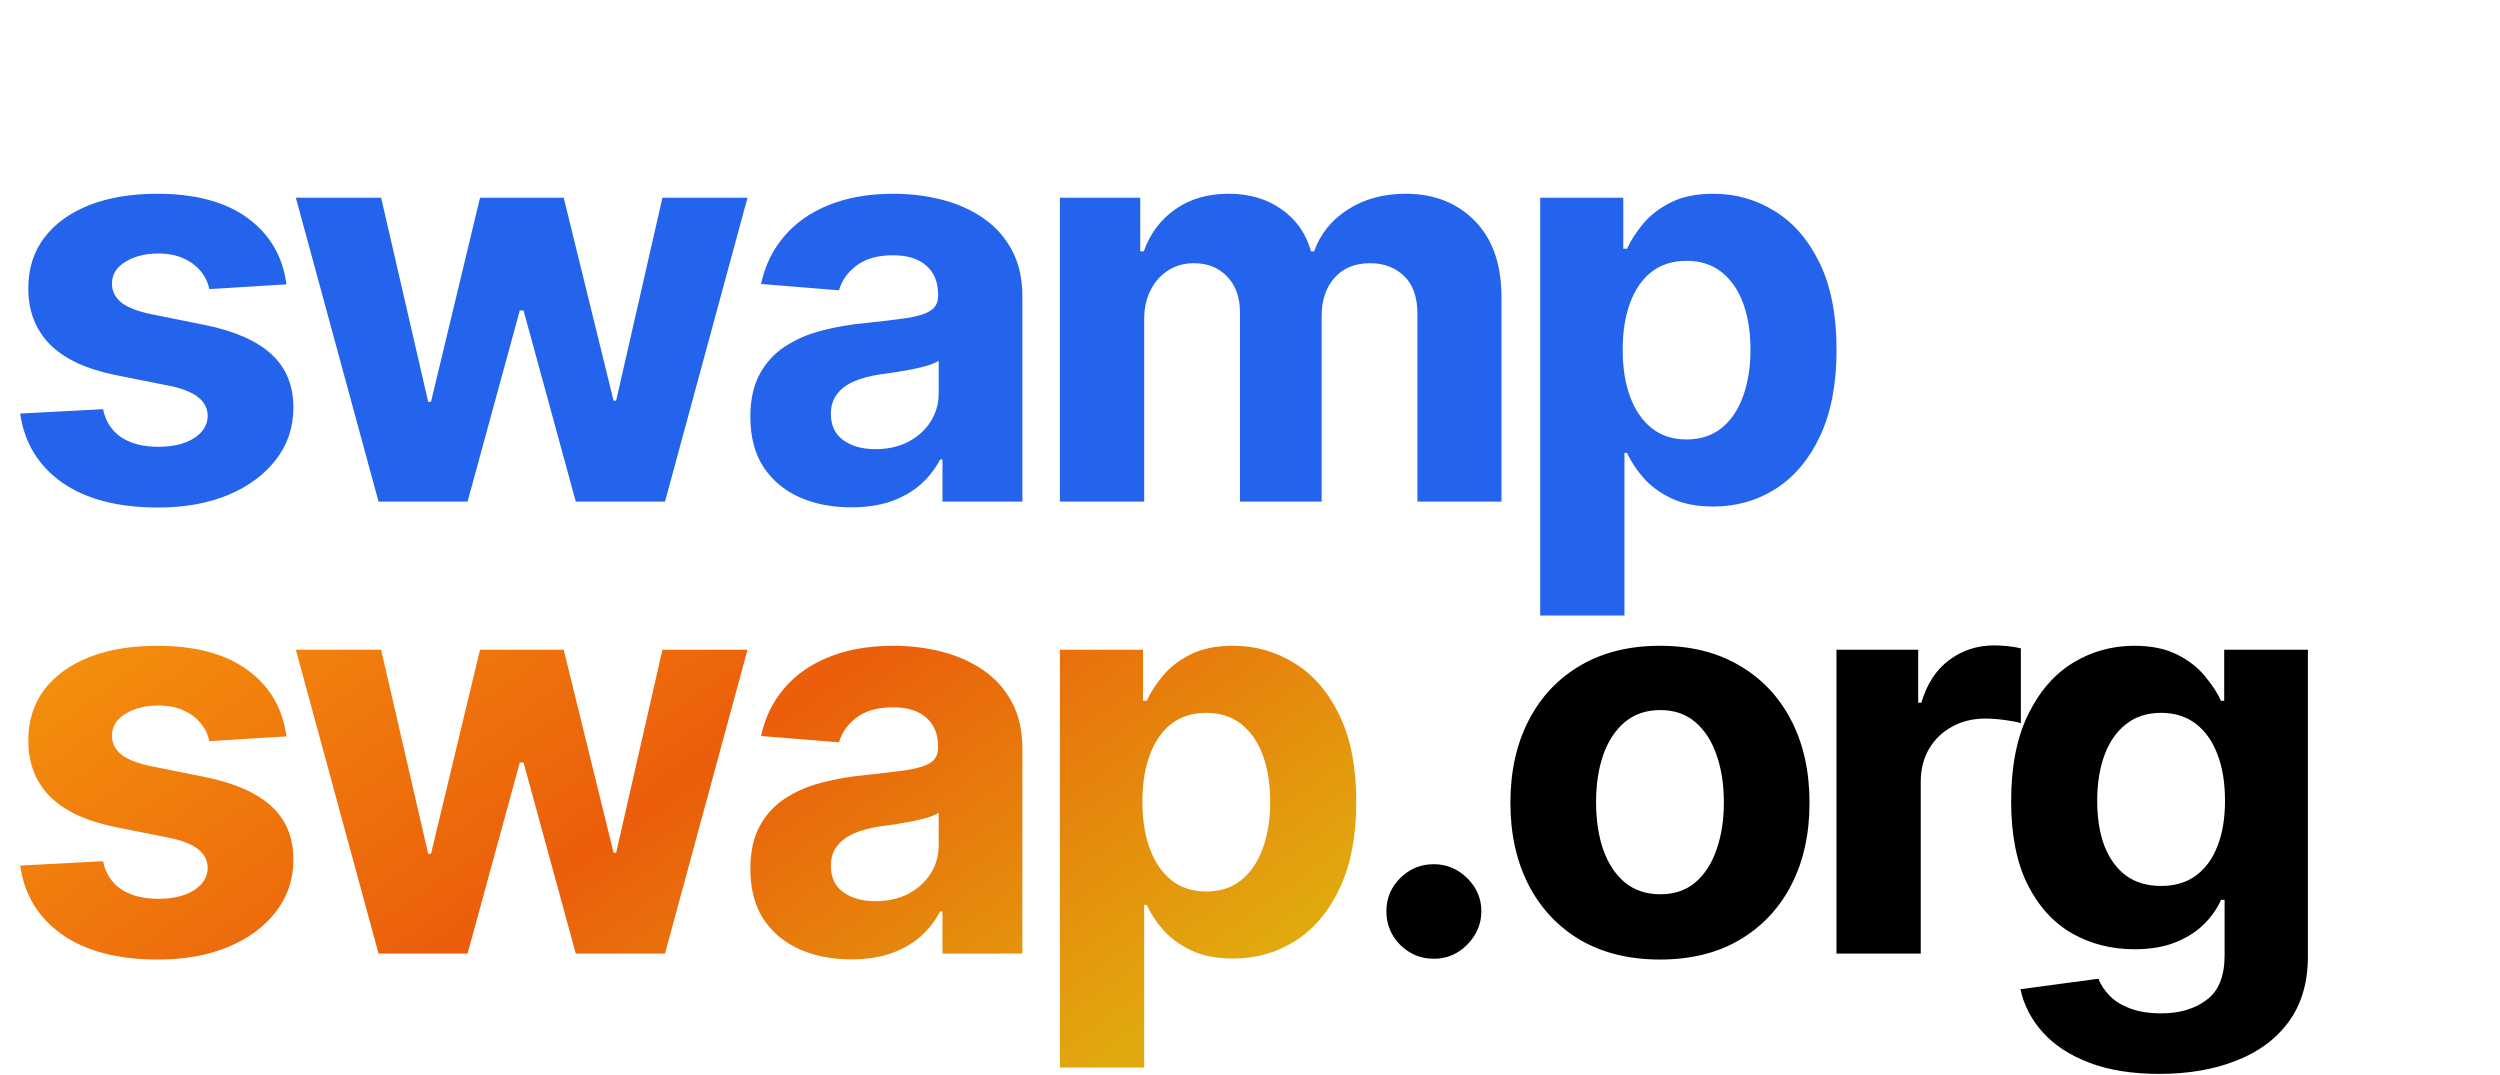
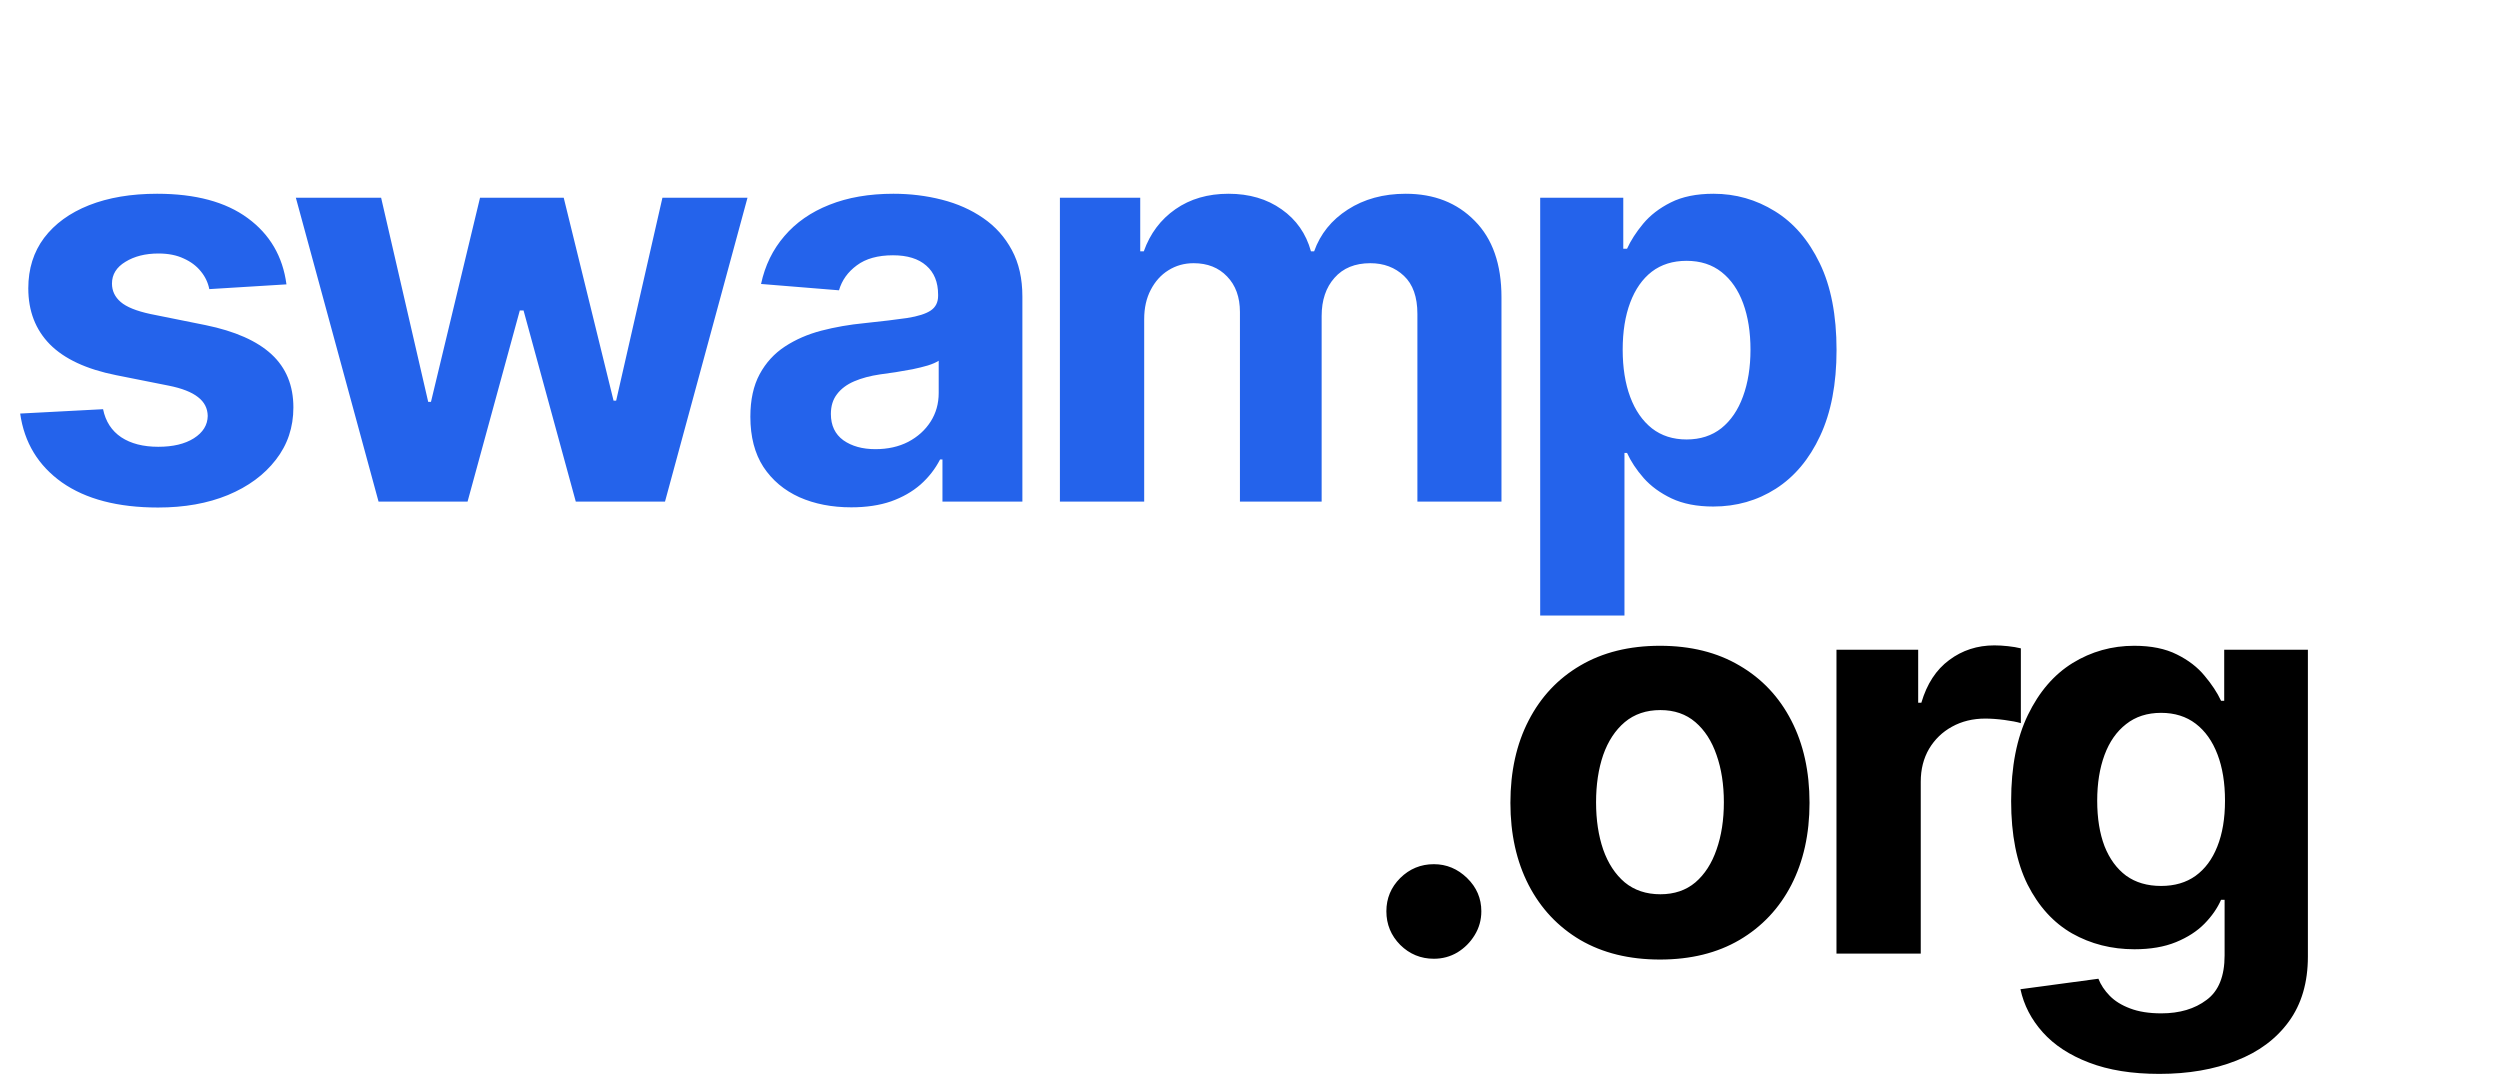
<svg xmlns="http://www.w3.org/2000/svg" width="1261" height="542" viewBox="0 0 1261 542" fill="none">
  <path d="M144.491 143.434L105.575 145.829C104.909 142.503 103.479 139.509 101.284 136.848C99.088 134.121 96.195 131.958 92.602 130.362C89.076 128.699 84.852 127.867 79.929 127.867C73.343 127.867 67.789 129.264 63.265 132.058C58.741 134.786 56.479 138.445 56.479 143.035C56.479 146.694 57.943 149.787 60.87 152.315C63.797 154.843 68.82 156.872 75.938 158.402L103.679 163.99C118.58 167.05 129.69 171.973 137.007 178.759C144.325 185.544 147.984 194.458 147.984 205.501C147.984 215.547 145.024 224.361 139.103 231.945C133.249 239.529 125.199 245.449 114.955 249.707C104.776 253.898 93.035 255.994 79.73 255.994C59.44 255.994 43.274 251.769 31.233 243.321C19.259 234.806 12.241 223.23 10.178 208.595L51.989 206.4C53.253 212.586 56.313 217.31 61.169 220.569C66.026 223.762 72.246 225.359 79.829 225.359C87.28 225.359 93.267 223.929 97.791 221.068C102.381 218.141 104.71 214.382 104.776 209.792C104.71 205.934 103.08 202.774 99.887 200.312C96.694 197.785 91.771 195.855 85.118 194.525L58.575 189.236C43.607 186.243 32.464 181.054 25.146 173.669C17.895 166.285 14.27 156.872 14.27 145.43C14.27 135.584 16.93 127.102 22.253 119.984C27.641 112.866 35.191 107.378 44.904 103.519C54.683 99.661 66.126 97.731 79.231 97.731C98.59 97.731 113.824 101.823 124.933 110.005C136.109 118.188 142.629 129.331 144.491 143.434ZM190.937 253L149.226 99.727H192.235L215.984 202.707H217.381L242.128 99.727H284.338L309.484 202.109H310.781L334.132 99.727H377.04L335.429 253H290.425L264.081 156.606H262.185L235.841 253H190.937ZM429.373 255.894C419.594 255.894 410.879 254.197 403.229 250.805C395.579 247.345 389.525 242.256 385.068 235.537C380.677 228.752 378.482 220.303 378.482 210.191C378.482 201.676 380.045 194.525 383.172 188.737C386.298 182.95 390.556 178.293 395.945 174.767C401.333 171.241 407.453 168.58 414.305 166.784C421.224 164.988 428.475 163.724 436.059 162.992C444.973 162.061 452.158 161.196 457.613 160.398C463.068 159.533 467.026 158.269 469.488 156.606C471.949 154.943 473.18 152.481 473.18 149.222V148.623C473.18 142.303 471.184 137.413 467.192 133.954C463.267 130.495 457.679 128.765 450.428 128.765C442.778 128.765 436.691 130.462 432.167 133.854C427.644 137.181 424.65 141.372 423.186 146.428L383.87 143.234C385.866 133.921 389.791 125.871 395.645 119.086C401.499 112.234 409.05 106.978 418.297 103.32C427.61 99.594 438.387 97.731 450.628 97.731C459.143 97.731 467.292 98.729 475.076 100.725C482.926 102.721 489.877 105.814 495.931 110.005C502.051 114.196 506.874 119.585 510.4 126.171C513.926 132.69 515.689 140.507 515.689 149.621V253H475.375V231.745H474.178C471.716 236.535 468.423 240.759 464.299 244.418C460.174 248.011 455.218 250.838 449.43 252.9C443.643 254.896 436.957 255.894 429.373 255.894ZM441.547 226.556C447.801 226.556 453.322 225.326 458.112 222.864C462.902 220.336 466.66 216.944 469.388 212.686C472.115 208.429 473.479 203.605 473.479 198.217V181.952C472.149 182.817 470.319 183.615 467.991 184.347C465.729 185.012 463.168 185.644 460.307 186.243C457.447 186.775 454.586 187.274 451.725 187.739C448.865 188.138 446.27 188.504 443.942 188.837C438.953 189.569 434.595 190.733 430.87 192.33C427.145 193.926 424.251 196.088 422.189 198.816C420.126 201.477 419.095 204.803 419.095 208.794C419.095 214.582 421.191 219.006 425.382 222.066C429.639 225.06 435.028 226.556 441.547 226.556ZM534.618 253V99.727H575.132V126.77H576.928C580.121 117.789 585.443 110.704 592.894 105.515C600.345 100.326 609.259 97.731 619.637 97.731C630.148 97.731 639.095 100.359 646.48 105.615C653.864 110.804 658.787 117.855 661.248 126.77H662.845C665.971 117.988 671.626 110.97 679.808 105.714C688.057 100.393 697.803 97.731 709.046 97.731C723.349 97.731 734.957 102.288 743.872 111.402C752.852 120.45 757.343 133.289 757.343 149.92V253H714.933V158.302C714.933 149.787 712.672 143.401 708.148 139.143C703.624 134.886 697.97 132.757 691.184 132.757C683.467 132.757 677.447 135.218 673.123 140.141C668.799 144.997 666.637 151.417 666.637 159.4V253H625.425V157.404C625.425 149.887 623.263 143.9 618.938 139.442C614.681 134.985 609.059 132.757 602.074 132.757C597.351 132.757 593.094 133.954 589.302 136.349C585.576 138.677 582.616 141.97 580.421 146.228C578.225 150.419 577.128 155.342 577.128 160.996V253H534.618ZM776.871 310.477V99.727H818.782V125.472H820.678C822.54 121.348 825.235 117.157 828.76 112.899C832.353 108.575 837.009 104.983 842.731 102.122C848.518 99.195 855.703 97.731 864.285 97.731C875.461 97.731 885.772 100.659 895.218 106.513C904.665 112.3 912.216 121.048 917.87 132.757C923.525 144.399 926.352 159.001 926.352 176.563C926.352 193.66 923.591 208.096 918.07 219.871C912.615 231.579 905.164 240.46 895.717 246.514C886.337 252.501 875.827 255.495 864.185 255.495C855.936 255.495 848.917 254.131 843.13 251.403C837.409 248.676 832.719 245.25 829.06 241.125C825.401 236.934 822.607 232.71 820.678 228.452H819.38V310.477H776.871ZM818.482 176.364C818.482 185.478 819.746 193.427 822.274 200.213C824.802 206.998 828.461 212.287 833.251 216.079C838.041 219.804 843.861 221.667 850.714 221.667C857.632 221.667 863.486 219.771 868.276 215.979C873.066 212.121 876.691 206.799 879.153 200.013C881.681 193.161 882.945 185.278 882.945 176.364C882.945 167.516 881.714 159.732 879.253 153.013C876.791 146.295 873.166 141.039 868.376 137.247C863.586 133.455 857.699 131.559 850.714 131.559C843.795 131.559 837.941 133.389 833.151 137.048C828.428 140.706 824.802 145.895 822.274 152.614C819.746 159.333 818.482 167.25 818.482 176.364Z" fill="#2463EB" />
-   <path d="M144.491 371.434L105.575 373.829C104.909 370.503 103.479 367.509 101.284 364.848C99.088 362.121 96.195 359.958 92.602 358.362C89.076 356.699 84.852 355.867 79.929 355.867C73.343 355.867 67.789 357.264 63.265 360.058C58.741 362.786 56.479 366.445 56.479 371.035C56.479 374.694 57.943 377.787 60.87 380.315C63.797 382.843 68.82 384.872 75.938 386.402L103.679 391.99C118.58 395.05 129.69 399.973 137.007 406.759C144.325 413.544 147.984 422.458 147.984 433.501C147.984 443.547 145.024 452.361 139.103 459.945C133.249 467.529 125.199 473.449 114.955 477.707C104.776 481.898 93.035 483.994 79.73 483.994C59.44 483.994 43.274 479.769 31.233 471.321C19.259 462.806 12.241 451.23 10.178 436.595L51.989 434.4C53.253 440.586 56.313 445.31 61.169 448.569C66.026 451.762 72.246 453.359 79.829 453.359C87.28 453.359 93.267 451.929 97.791 449.068C102.381 446.141 104.71 442.382 104.776 437.792C104.71 433.934 103.08 430.774 99.887 428.312C96.694 425.785 91.771 423.855 85.118 422.525L58.575 417.236C43.607 414.243 32.464 409.054 25.146 401.669C17.895 394.285 14.27 384.872 14.27 373.43C14.27 363.584 16.93 355.102 22.253 347.984C27.641 340.866 35.191 335.378 44.904 331.519C54.683 327.661 66.126 325.732 79.231 325.732C98.59 325.732 113.824 329.823 124.933 338.005C136.109 346.188 142.629 357.331 144.491 371.434ZM190.937 481L149.226 327.727H192.235L215.984 430.707H217.381L242.128 327.727H284.338L309.484 430.109H310.781L334.132 327.727H377.04L335.429 481H290.425L264.081 384.606H262.185L235.841 481H190.937ZM429.373 483.894C419.594 483.894 410.879 482.197 403.229 478.805C395.579 475.345 389.525 470.256 385.068 463.537C380.677 456.752 378.482 448.303 378.482 438.191C378.482 429.676 380.045 422.525 383.172 416.737C386.298 410.95 390.556 406.293 395.945 402.767C401.333 399.241 407.453 396.58 414.305 394.784C421.224 392.988 428.475 391.724 436.059 390.992C444.973 390.061 452.158 389.196 457.613 388.398C463.068 387.533 467.026 386.269 469.488 384.606C471.949 382.943 473.18 380.481 473.18 377.222V376.623C473.18 370.303 471.184 365.413 467.192 361.954C463.267 358.495 457.679 356.765 450.428 356.765C442.778 356.765 436.691 358.462 432.167 361.854C427.644 365.181 424.65 369.372 423.186 374.428L383.87 371.234C385.866 361.921 389.791 353.871 395.645 347.086C401.499 340.234 409.05 334.978 418.297 331.32C427.61 327.594 438.387 325.732 450.628 325.732C459.143 325.732 467.292 326.729 475.076 328.725C482.926 330.721 489.877 333.814 495.931 338.005C502.051 342.196 506.874 347.585 510.4 354.171C513.926 360.69 515.689 368.507 515.689 377.621V481H475.375V459.745H474.178C471.716 464.535 468.423 468.759 464.299 472.418C460.174 476.011 455.218 478.838 449.43 480.9C443.643 482.896 436.957 483.894 429.373 483.894ZM441.547 454.556C447.801 454.556 453.322 453.326 458.112 450.864C462.902 448.336 466.66 444.944 469.388 440.686C472.115 436.429 473.479 431.605 473.479 426.217V409.952C472.149 410.817 470.319 411.615 467.991 412.347C465.729 413.012 463.168 413.644 460.307 414.243C457.447 414.775 454.586 415.274 451.725 415.739C448.865 416.138 446.27 416.504 443.942 416.837C438.953 417.569 434.595 418.733 430.87 420.33C427.145 421.926 424.251 424.088 422.189 426.816C420.126 429.477 419.095 432.803 419.095 436.794C419.095 442.582 421.191 447.006 425.382 450.066C429.639 453.06 435.028 454.556 441.547 454.556ZM534.618 538.477V327.727H576.529V353.472H578.425C580.288 349.348 582.982 345.157 586.508 340.899C590.1 336.575 594.757 332.983 600.478 330.122C606.265 327.195 613.45 325.732 622.032 325.732C633.208 325.732 643.519 328.659 652.966 334.513C662.412 340.3 669.963 349.048 675.617 360.757C681.272 372.399 684.099 387.001 684.099 404.563C684.099 421.66 681.338 436.096 675.817 447.871C670.362 459.579 662.911 468.46 653.465 474.514C644.085 480.501 633.574 483.495 621.932 483.495C613.683 483.495 606.665 482.131 600.877 479.403C595.156 476.676 590.466 473.25 586.807 469.125C583.148 464.934 580.354 460.71 578.425 456.452H577.128V538.477H534.618ZM576.23 404.364C576.23 413.478 577.494 421.427 580.021 428.213C582.549 434.998 586.208 440.287 590.998 444.079C595.788 447.804 601.609 449.667 608.461 449.667C615.379 449.667 621.234 447.771 626.023 443.979C630.813 440.121 634.439 434.799 636.9 428.013C639.428 421.161 640.692 413.278 640.692 404.364C640.692 395.516 639.461 387.732 637 381.013C634.538 374.295 630.913 369.039 626.123 365.247C621.333 361.455 615.446 359.559 608.461 359.559C601.542 359.559 595.688 361.389 590.898 365.048C586.175 368.706 582.549 373.895 580.021 380.614C577.494 387.333 576.23 395.25 576.23 404.364Z" fill="url(#paint0_linear_98_36)" />
  <path d="M723.236 483.594C716.65 483.594 710.995 481.266 706.272 476.609C701.615 471.886 699.287 466.232 699.287 459.646C699.287 453.126 701.615 447.538 706.272 442.881C710.995 438.225 716.65 435.896 723.236 435.896C729.622 435.896 735.21 438.225 740 442.881C744.79 447.538 747.185 453.126 747.185 459.646C747.185 464.036 746.054 468.061 743.792 471.72C741.597 475.312 738.703 478.206 735.11 480.401C731.518 482.53 727.56 483.594 723.236 483.594ZM837.287 483.994C821.787 483.994 808.382 480.701 797.073 474.115C785.83 467.462 777.149 458.215 771.029 446.374C764.908 434.466 761.848 420.662 761.848 404.962C761.848 389.129 764.908 375.292 771.029 363.451C777.149 351.543 785.83 342.296 797.073 335.71C808.382 329.058 821.787 325.732 837.287 325.732C852.787 325.732 866.159 329.058 877.402 335.71C888.711 342.296 897.425 351.543 903.546 363.451C909.666 375.292 912.726 389.129 912.726 404.962C912.726 420.662 909.666 434.466 903.546 446.374C897.425 458.215 888.711 467.462 877.402 474.115C866.159 480.701 852.787 483.994 837.287 483.994ZM837.487 451.064C844.538 451.064 850.426 449.068 855.149 445.077C859.872 441.019 863.431 435.497 865.826 428.512C868.288 421.527 869.518 413.577 869.518 404.663C869.518 395.749 868.288 387.799 865.826 380.814C863.431 373.829 859.872 368.307 855.149 364.249C850.426 360.191 844.538 358.162 837.487 358.162C830.369 358.162 824.381 360.191 819.525 364.249C814.735 368.307 811.11 373.829 808.648 380.814C806.253 387.799 805.056 395.749 805.056 404.663C805.056 413.577 806.253 421.527 808.648 428.512C811.11 435.497 814.735 441.019 819.525 445.077C824.381 449.068 830.369 451.064 837.487 451.064ZM926.317 481V327.727H967.529V354.47H969.126C971.92 344.957 976.61 337.772 983.196 332.916C989.782 327.993 997.365 325.532 1005.95 325.532C1008.08 325.532 1010.37 325.665 1012.83 325.931C1015.29 326.197 1017.46 326.563 1019.32 327.029V364.748C1017.32 364.149 1014.56 363.617 1011.04 363.152C1007.51 362.686 1004.28 362.453 1001.36 362.453C995.104 362.453 989.516 363.817 984.593 366.544C979.736 369.205 975.878 372.931 973.017 377.721C970.223 382.51 968.826 388.032 968.826 394.285V481H926.317ZM1089.16 541.67C1075.39 541.67 1063.59 539.775 1053.74 535.983C1043.96 532.257 1036.18 527.168 1030.39 520.715C1024.6 514.262 1020.84 507.011 1019.11 498.962L1058.43 493.673C1059.63 496.733 1061.52 499.594 1064.12 502.255C1066.71 504.916 1070.14 507.044 1074.4 508.641C1078.72 510.304 1083.98 511.136 1090.16 511.136C1099.41 511.136 1107.03 508.874 1113.01 504.35C1119.07 499.893 1122.09 492.409 1122.09 481.898V453.858H1120.3C1118.44 458.116 1115.64 462.14 1111.92 465.932C1108.19 469.724 1103.4 472.817 1097.55 475.212C1091.69 477.607 1084.71 478.805 1076.59 478.805C1065.08 478.805 1054.6 476.144 1045.16 470.822C1035.78 465.433 1028.29 457.217 1022.71 446.174C1017.18 435.065 1014.42 421.028 1014.42 404.064C1014.42 386.701 1017.25 372.199 1022.91 360.557C1028.56 348.915 1036.08 340.201 1045.46 334.413C1054.9 328.625 1065.25 325.732 1076.49 325.732C1085.07 325.732 1092.26 327.195 1098.05 330.122C1103.83 332.983 1108.49 336.575 1112.02 340.899C1115.61 345.157 1118.37 349.348 1120.3 353.472H1121.89V327.727H1164.1V482.497C1164.1 495.536 1160.91 506.446 1154.52 515.227C1148.14 524.008 1139.29 530.594 1127.98 534.985C1116.74 539.442 1103.8 541.67 1089.16 541.67ZM1090.06 446.873C1096.91 446.873 1102.7 445.176 1107.43 441.784C1112.22 438.324 1115.87 433.402 1118.4 427.015C1121 420.562 1122.29 412.846 1122.29 403.865C1122.29 394.884 1121.03 387.1 1118.5 380.515C1115.97 373.862 1112.31 368.706 1107.53 365.048C1102.74 361.389 1096.91 359.559 1090.06 359.559C1083.08 359.559 1077.19 361.455 1072.4 365.247C1067.61 368.973 1063.98 374.161 1061.52 380.814C1059.06 387.466 1057.83 395.15 1057.83 403.865C1057.83 412.712 1059.06 420.363 1061.52 426.816C1064.05 433.202 1067.68 438.158 1072.4 441.684C1077.19 445.143 1083.08 446.873 1090.06 446.873Z" fill="black" />
  <defs>
    <linearGradient id="paint0_linear_98_36" x1="36" y1="326" x2="313.316" y2="711.52" gradientUnits="userSpaceOnUse">
      <stop stop-color="#F3900D" />
      <stop offset="0.497" stop-color="#EB5D0B" />
      <stop offset="1" stop-color="#E1A90E" />
    </linearGradient>
  </defs>
</svg>